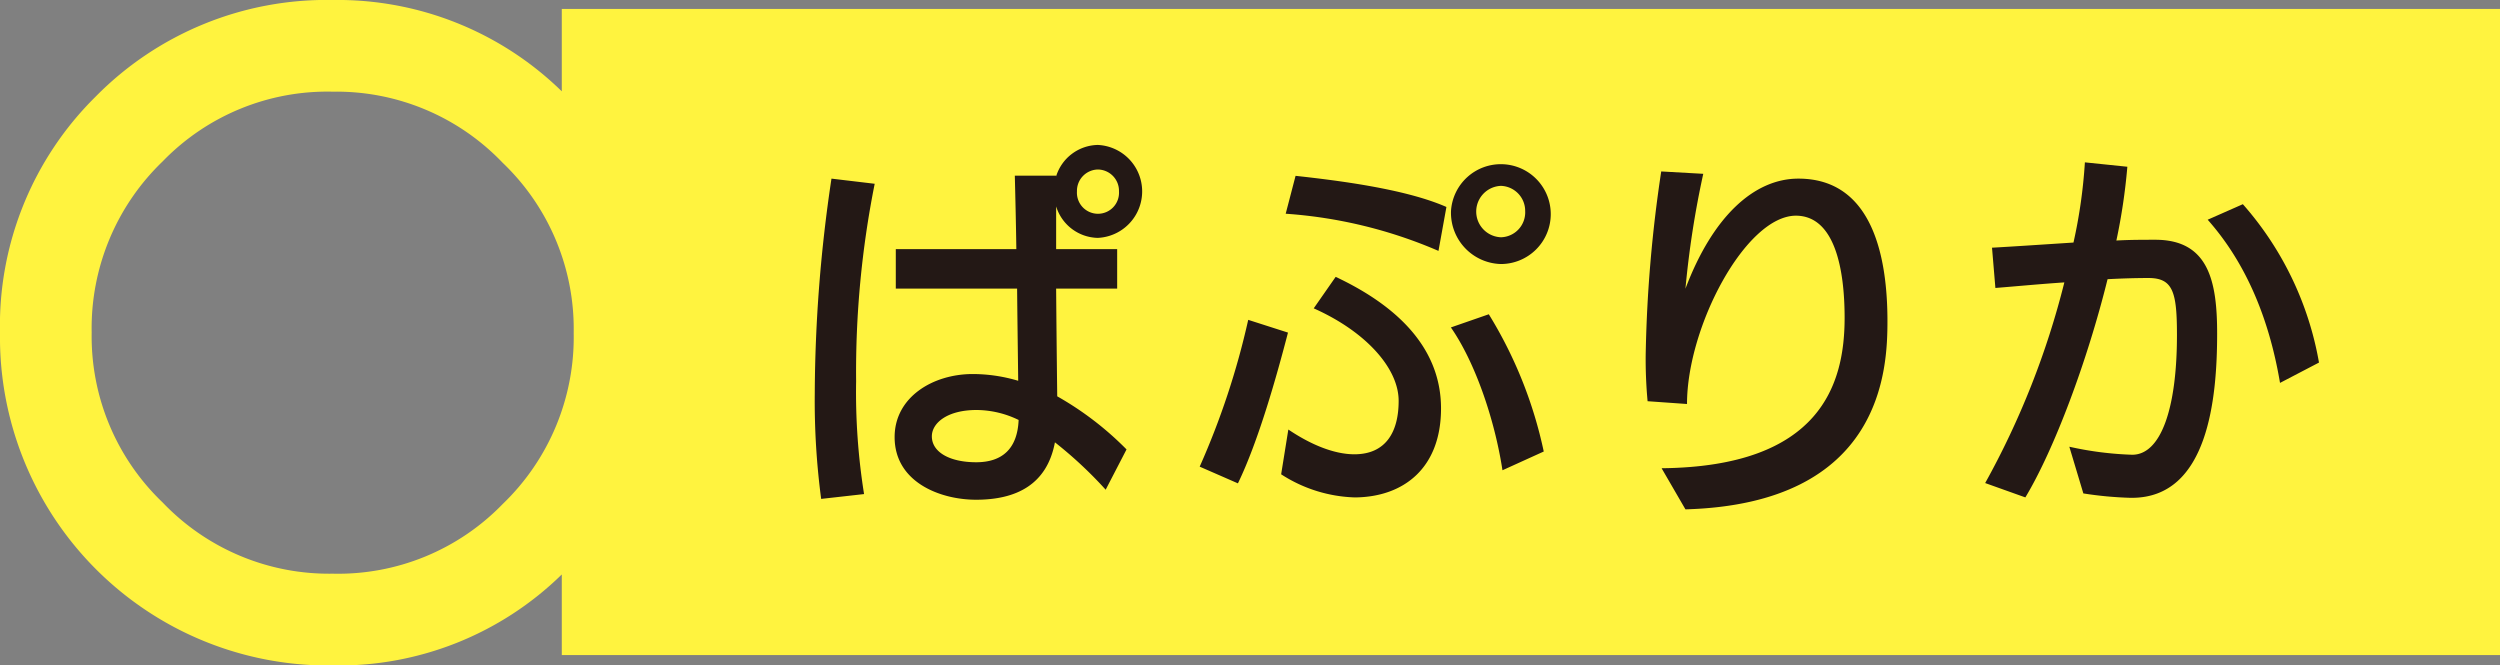
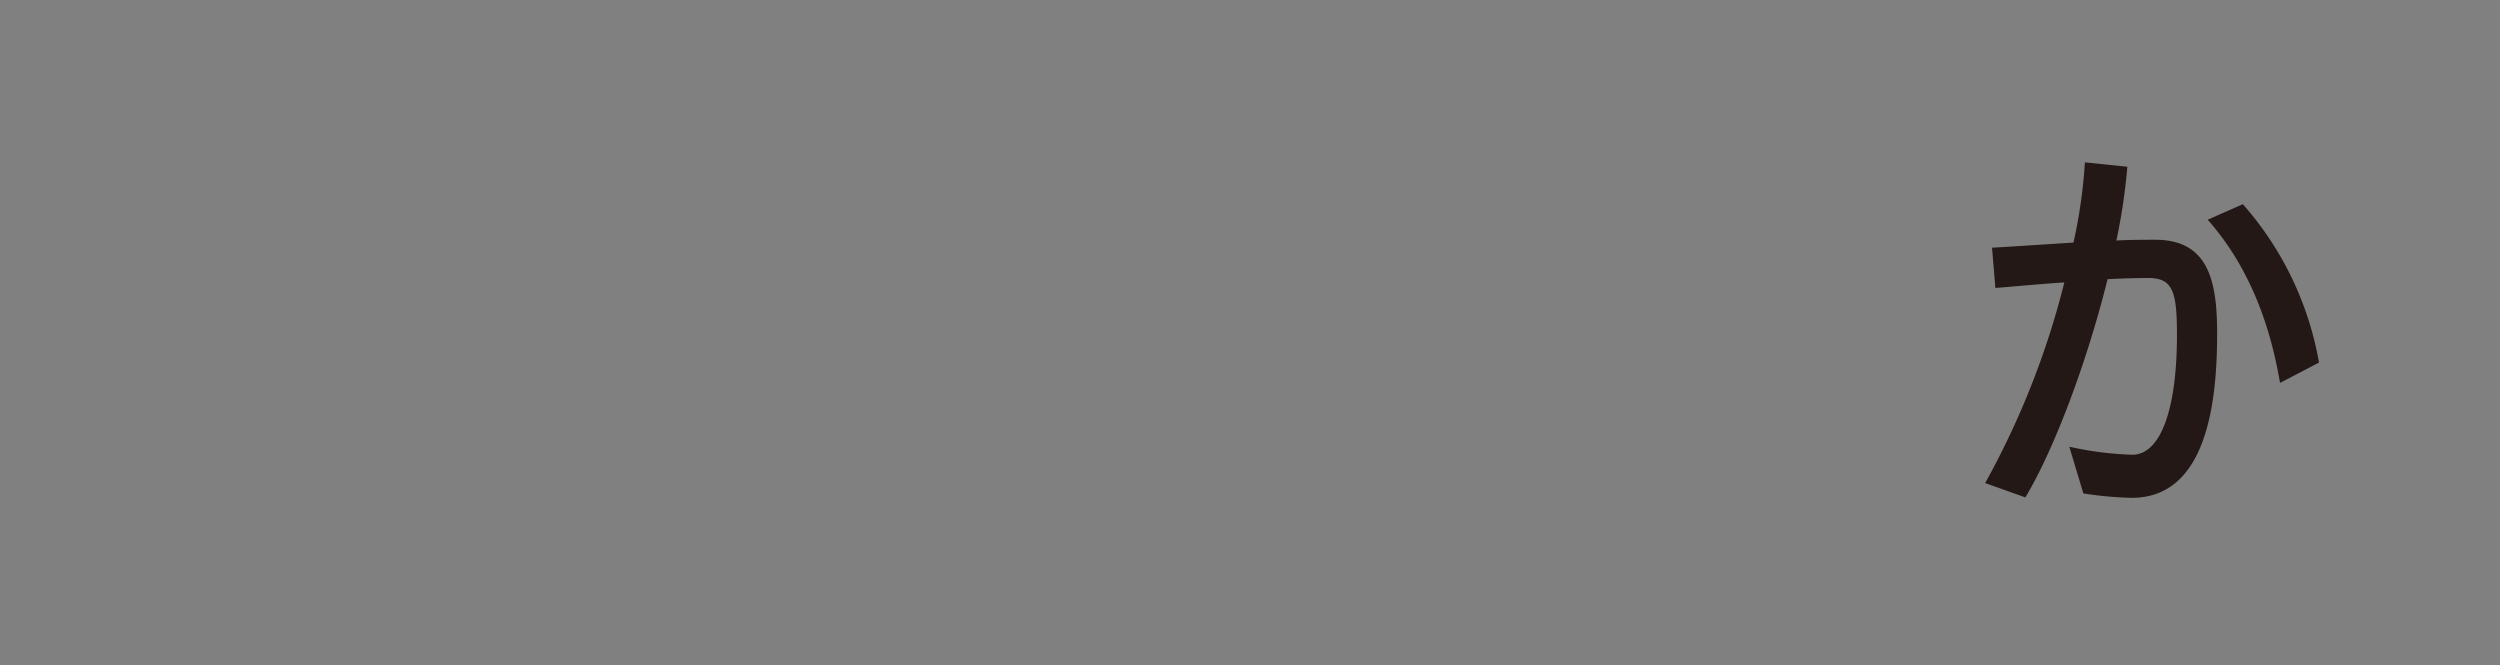
<svg xmlns="http://www.w3.org/2000/svg" id="グループ_6916" data-name="グループ 6916" width="263" height="70.004" viewBox="0 0 263 70.004">
  <rect x="0" y="0" width="263" height="70.004" fill="#808080" stroke="none" />
-   <path id="パス_30658" data-name="パス 30658" d="M59.1,21.551v8.667A33.743,33.743,0,0,0,35,20.61,34.068,34.068,0,0,0,10.035,30.8,33.847,33.847,0,0,0,0,55.616a34.529,34.529,0,0,0,35,35,33.548,33.548,0,0,0,24.1-9.573v8.481H263V21.551Zm1.252,34.065a24.33,24.33,0,0,1-7.477,18.027h0A24.1,24.1,0,0,1,35,80.961a24.179,24.179,0,0,1-17.876-7.477A24.165,24.165,0,0,1,9.644,55.607,24.33,24.33,0,0,1,17.121,37.58,24.11,24.11,0,0,1,35,30.254a24.179,24.179,0,0,1,17.876,7.477,24.165,24.165,0,0,1,7.477,17.876Z" transform="translate(0 -20.61)" fill="#fff33f" />
  <g id="グループ_6915" data-name="グループ 6915" transform="translate(85.713 15.248)">
-     <path id="パス_30659" data-name="パス 30659" d="M97.195,75.024a78.254,78.254,0,0,1-.675-11.083,155.644,155.644,0,0,1,1.758-22.618l4.547.542a100.941,100.941,0,0,0-1.954,20.771,68.015,68.015,0,0,0,.835,11.873l-4.5.506Zm29.936-.968a43.532,43.532,0,0,0-5.346-4.991c-.835,4.449-4.067,6.039-8.294,6.039-3.783,0-8.57-1.847-8.57-6.589,0-4.2,4.023-6.634,8.214-6.634a16.747,16.747,0,0,1,4.787.71c-.036-3.064-.08-6-.115-9.7H105.045V48.738h12.681c-.036-2.682-.115-5.914-.16-7.726h4.342v.08A4.681,4.681,0,0,1,126.3,37.78a4.894,4.894,0,0,1,0,9.777,4.681,4.681,0,0,1-4.387-3.312v4.493h6.42v4.156h-6.421c.036,4.493.08,8.312.115,11.331a33.112,33.112,0,0,1,7.291,5.586l-2.193,4.236Zm-13.587-8.392c-3.108,0-4.707,1.385-4.707,2.771,0,1.678,1.909,2.726,4.662,2.726s4.342-1.43,4.467-4.449A10.2,10.2,0,0,0,113.544,65.664Zm12.752-25.3a2.247,2.247,0,0,0-2.193,2.309,2.215,2.215,0,1,0,4.422,0A2.249,2.249,0,0,0,126.3,40.364Z" transform="translate(-96.52 -37.78)" fill="#231815" />
-     <path id="パス_30660" data-name="パス 30660" d="M142.12,71.811a81.942,81.942,0,0,0,5.106-15.443l4.183,1.341c-1.2,4.618-3.108,11.411-5.266,15.86l-4.023-1.758Zm9.333-3.9c2.868,1.927,5.222,2.6,6.936,2.6,3.348,0,4.662-2.389,4.662-5.621,0-3.446-3.472-7.3-8.934-9.733l2.309-3.312c5.7,2.682,11.083,6.962,11.083,13.844,0,6.252-3.907,9.315-9.049,9.36a15.057,15.057,0,0,1-7.77-2.433l.755-4.7Zm15.78-18.8a48.954,48.954,0,0,0-16.065-3.907l1.039-3.987c4.183.462,11.482,1.341,15.869,3.277l-.835,4.618Zm1.323-4.156a5.252,5.252,0,1,1,5.266,5.541A5.393,5.393,0,0,1,168.557,44.957Zm5.417,27.236c-.835-5.453-2.913-11.411-5.426-15.026l3.987-1.385a45.477,45.477,0,0,1,5.781,14.439Zm2.389-27.236a2.637,2.637,0,0,0-2.549-2.682,2.706,2.706,0,0,0,0,5.408A2.62,2.62,0,0,0,176.363,44.957Z" transform="translate(-101.626 -37.968)" fill="#231815" />
-     <path id="パス_30661" data-name="パス 30661" d="M196.63,72.143c16.784-.169,19.253-8.9,19.253-15.825,0-5.035-.995-10.745-5.142-10.745-5.266.044-11.438,11.669-11.438,19.812l-4.147-.293a48.218,48.218,0,0,1-.2-4.955,145.39,145.39,0,0,1,1.634-19.217l4.422.249a98.523,98.523,0,0,0-1.874,12.086c2.868-7.593,7.22-11.58,11.882-11.58,7.895,0,9.369,8.436,9.369,14.981,0,5.035-.48,19.217-21.251,19.812Z" transform="translate(-107.542 -38.132)" fill="#231815" />
    <path id="パス_30662" data-name="パス 30662" d="M244.024,69.758a35.036,35.036,0,0,0,6.616.844c2.993,0,4.707-4.786,4.707-12.592,0-4.493-.4-6-2.993-6-1.314,0-2.788.044-4.307.124-2.149,8.685-5.621,17.921-8.649,22.956l-4.227-1.51a86.917,86.917,0,0,0,8.33-21.109c-2.513.169-5.142.417-7.255.586l-.355-4.236c2.229-.124,5.417-.337,8.57-.542a53.617,53.617,0,0,0,1.2-8.436l4.467.462a62.6,62.6,0,0,1-1.154,7.761c1.439-.08,2.788-.08,4.1-.08,5.621,0,6.5,4.4,6.5,9.857,0,6.758-.915,17.29-8.969,17.29h-.16a38.477,38.477,0,0,1-4.946-.462l-1.474-4.911Zm22.165-6.714c-1.154-6.838-3.623-12.672-7.61-17.166l3.7-1.634a34.028,34.028,0,0,1,8.01,16.66Z" transform="translate(-112.044 -38.011)" fill="#231815" />
  </g>
</svg>